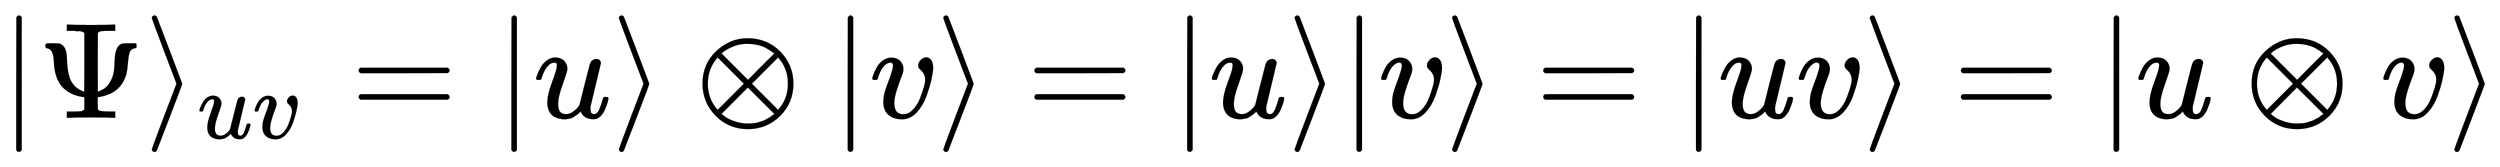
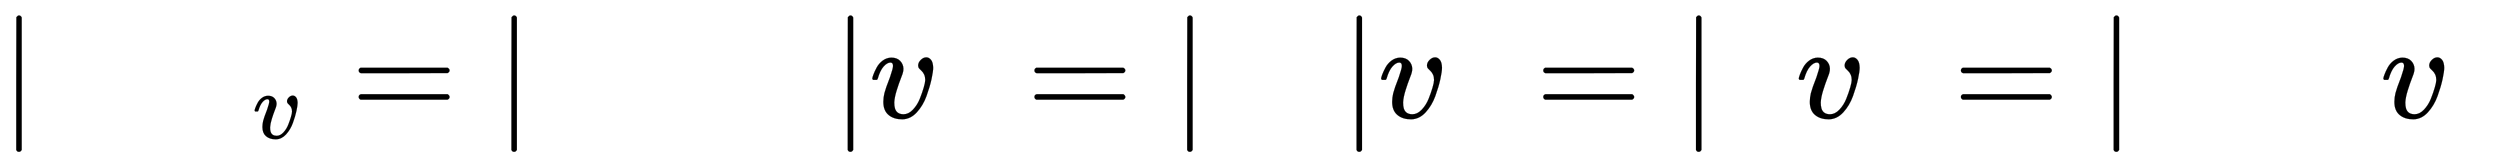
<svg xmlns="http://www.w3.org/2000/svg" xmlns:xlink="http://www.w3.org/1999/xlink" width="42.542ex" height="2.843ex" style="vertical-align: -0.838ex;" viewBox="0 -863.1 18316.7 1223.9" role="img" focusable="false" aria-labelledby="MathJax-SVG-1-Title">
  <title id="MathJax-SVG-1-Title">{\displaystyle |\Psi \rangle _{uv}=|u\rangle \otimes |v\rangle =|u\rangle |v\rangle =|uv\rangle =|u\otimes v\rangle }</title>
  <defs aria-hidden="true">
    <path stroke-width="1" id="E1-MJMAIN-7C" d="M139 -249H137Q125 -249 119 -235V251L120 737Q130 750 139 750Q152 750 159 735V-235Q151 -249 141 -249H139Z" />
-     <path stroke-width="1" id="E1-MJMAIN-3A8" d="M340 622Q338 623 335 625T331 629T325 631T314 634T298 635T274 636T239 637H212V683H224Q248 680 389 680T554 683H566V637H539Q479 637 464 635T439 622L438 407Q438 192 439 192Q443 193 449 195T474 207T507 232T536 276T557 344Q560 365 562 417T573 493Q587 536 620 544Q627 546 671 546H715L722 540V515Q714 509 708 509Q680 505 671 476T658 392T644 307Q599 177 451 153L438 151V106L439 61Q446 54 451 52T476 48T539 46H566V0H554Q530 3 389 3T224 0H212V46H239Q259 46 273 46T298 47T314 48T325 51T331 54T335 57T340 61V151Q126 178 117 406Q115 503 69 509Q55 509 55 526Q55 541 59 543T86 546H107H120Q150 546 161 543T184 528Q198 514 204 493Q212 472 213 420T226 316T272 230Q287 216 303 207T330 194L339 192Q340 192 340 407V622Z" />
-     <path stroke-width="1" id="E1-MJMAIN-27E9" d="M55 732Q56 739 61 744T75 750Q85 750 92 740Q95 733 186 494T278 250T187 6T92 -240Q85 -250 75 -250Q67 -250 62 -245T55 -232Q55 -227 145 11Q236 248 236 250T145 489Q55 727 55 732Z" />
-     <path stroke-width="1" id="E1-MJMATHI-75" d="M21 287Q21 295 30 318T55 370T99 420T158 442Q204 442 227 417T250 358Q250 340 216 246T182 105Q182 62 196 45T238 27T291 44T328 78L339 95Q341 99 377 247Q407 367 413 387T427 416Q444 431 463 431Q480 431 488 421T496 402L420 84Q419 79 419 68Q419 43 426 35T447 26Q469 29 482 57T512 145Q514 153 532 153Q551 153 551 144Q550 139 549 130T540 98T523 55T498 17T462 -8Q454 -10 438 -10Q372 -10 347 46Q345 45 336 36T318 21T296 6T267 -6T233 -11Q189 -11 155 7Q103 38 103 113Q103 170 138 262T173 379Q173 380 173 381Q173 390 173 393T169 400T158 404H154Q131 404 112 385T82 344T65 302T57 280Q55 278 41 278H27Q21 284 21 287Z" />
    <path stroke-width="1" id="E1-MJMATHI-76" d="M173 380Q173 405 154 405Q130 405 104 376T61 287Q60 286 59 284T58 281T56 279T53 278T49 278T41 278H27Q21 284 21 287Q21 294 29 316T53 368T97 419T160 441Q202 441 225 417T249 361Q249 344 246 335Q246 329 231 291T200 202T182 113Q182 86 187 69Q200 26 250 26Q287 26 319 60T369 139T398 222T409 277Q409 300 401 317T383 343T365 361T357 383Q357 405 376 424T417 443Q436 443 451 425T467 367Q467 340 455 284T418 159T347 40T241 -11Q177 -11 139 22Q102 54 102 117Q102 148 110 181T151 298Q173 362 173 380Z" />
    <path stroke-width="1" id="E1-MJMAIN-3D" d="M56 347Q56 360 70 367H707Q722 359 722 347Q722 336 708 328L390 327H72Q56 332 56 347ZM56 153Q56 168 72 173H708Q722 163 722 153Q722 140 707 133H70Q56 140 56 153Z" />
-     <path stroke-width="1" id="E1-MJMAIN-2297" d="M56 250Q56 394 156 488T384 583Q530 583 626 485T722 250Q722 110 625 14T390 -83Q249 -83 153 14T56 250ZM582 471Q531 510 496 523Q446 542 381 542Q324 542 272 519T196 471L389 278L485 375L582 471ZM167 442Q95 362 95 250Q95 137 167 58L359 250L167 442ZM610 58Q682 138 682 250Q682 363 610 442L418 250L610 58ZM196 29Q209 16 230 2T295 -27T388 -42Q409 -42 429 -40T465 -33T496 -23T522 -11T544 1T561 13T574 22T582 29L388 222L196 29Z" />
  </defs>
  <g stroke="currentColor" fill="currentColor" stroke-width="0" transform="matrix(1 0 0 -1 0 0)" aria-hidden="true">
    <use xlink:href="#E1-MJMAIN-7C" x="0" y="0" />
    <use xlink:href="#E1-MJMAIN-3A8" x="278" y="0" />
    <g transform="translate(1057,0)">
      <use xlink:href="#E1-MJMAIN-27E9" x="0" y="0" />
      <g transform="translate(389,-150)">
        <use transform="scale(0.707)" xlink:href="#E1-MJMATHI-75" x="0" y="0" />
        <use transform="scale(0.707)" xlink:href="#E1-MJMATHI-76" x="572" y="0" />
      </g>
    </g>
    <use xlink:href="#E1-MJMAIN-3D" x="2572" y="0" />
    <use xlink:href="#E1-MJMAIN-7C" x="3628" y="0" />
    <use xlink:href="#E1-MJMATHI-75" x="3907" y="0" />
    <use xlink:href="#E1-MJMAIN-27E9" x="4479" y="0" />
    <use xlink:href="#E1-MJMAIN-2297" x="5091" y="0" />
    <use xlink:href="#E1-MJMAIN-7C" x="6092" y="0" />
    <use xlink:href="#E1-MJMATHI-76" x="6370" y="0" />
    <use xlink:href="#E1-MJMAIN-27E9" x="6856" y="0" />
    <use xlink:href="#E1-MJMAIN-3D" x="7523" y="0" />
    <use xlink:href="#E1-MJMAIN-7C" x="8579" y="0" />
    <use xlink:href="#E1-MJMATHI-75" x="8858" y="0" />
    <use xlink:href="#E1-MJMAIN-27E9" x="9430" y="0" />
    <use xlink:href="#E1-MJMAIN-7C" x="9820" y="0" />
    <use xlink:href="#E1-MJMATHI-76" x="10098" y="0" />
    <use xlink:href="#E1-MJMAIN-27E9" x="10584" y="0" />
    <use xlink:href="#E1-MJMAIN-3D" x="11251" y="0" />
    <use xlink:href="#E1-MJMAIN-7C" x="12307" y="0" />
    <use xlink:href="#E1-MJMATHI-75" x="12586" y="0" />
    <use xlink:href="#E1-MJMATHI-76" x="13158" y="0" />
    <use xlink:href="#E1-MJMAIN-27E9" x="13644" y="0" />
    <use xlink:href="#E1-MJMAIN-3D" x="14311" y="0" />
    <use xlink:href="#E1-MJMAIN-7C" x="15367" y="0" />
    <use xlink:href="#E1-MJMATHI-75" x="15646" y="0" />
    <use xlink:href="#E1-MJMAIN-2297" x="16441" y="0" />
    <use xlink:href="#E1-MJMATHI-76" x="17441" y="0" />
    <use xlink:href="#E1-MJMAIN-27E9" x="17927" y="0" />
  </g>
</svg>